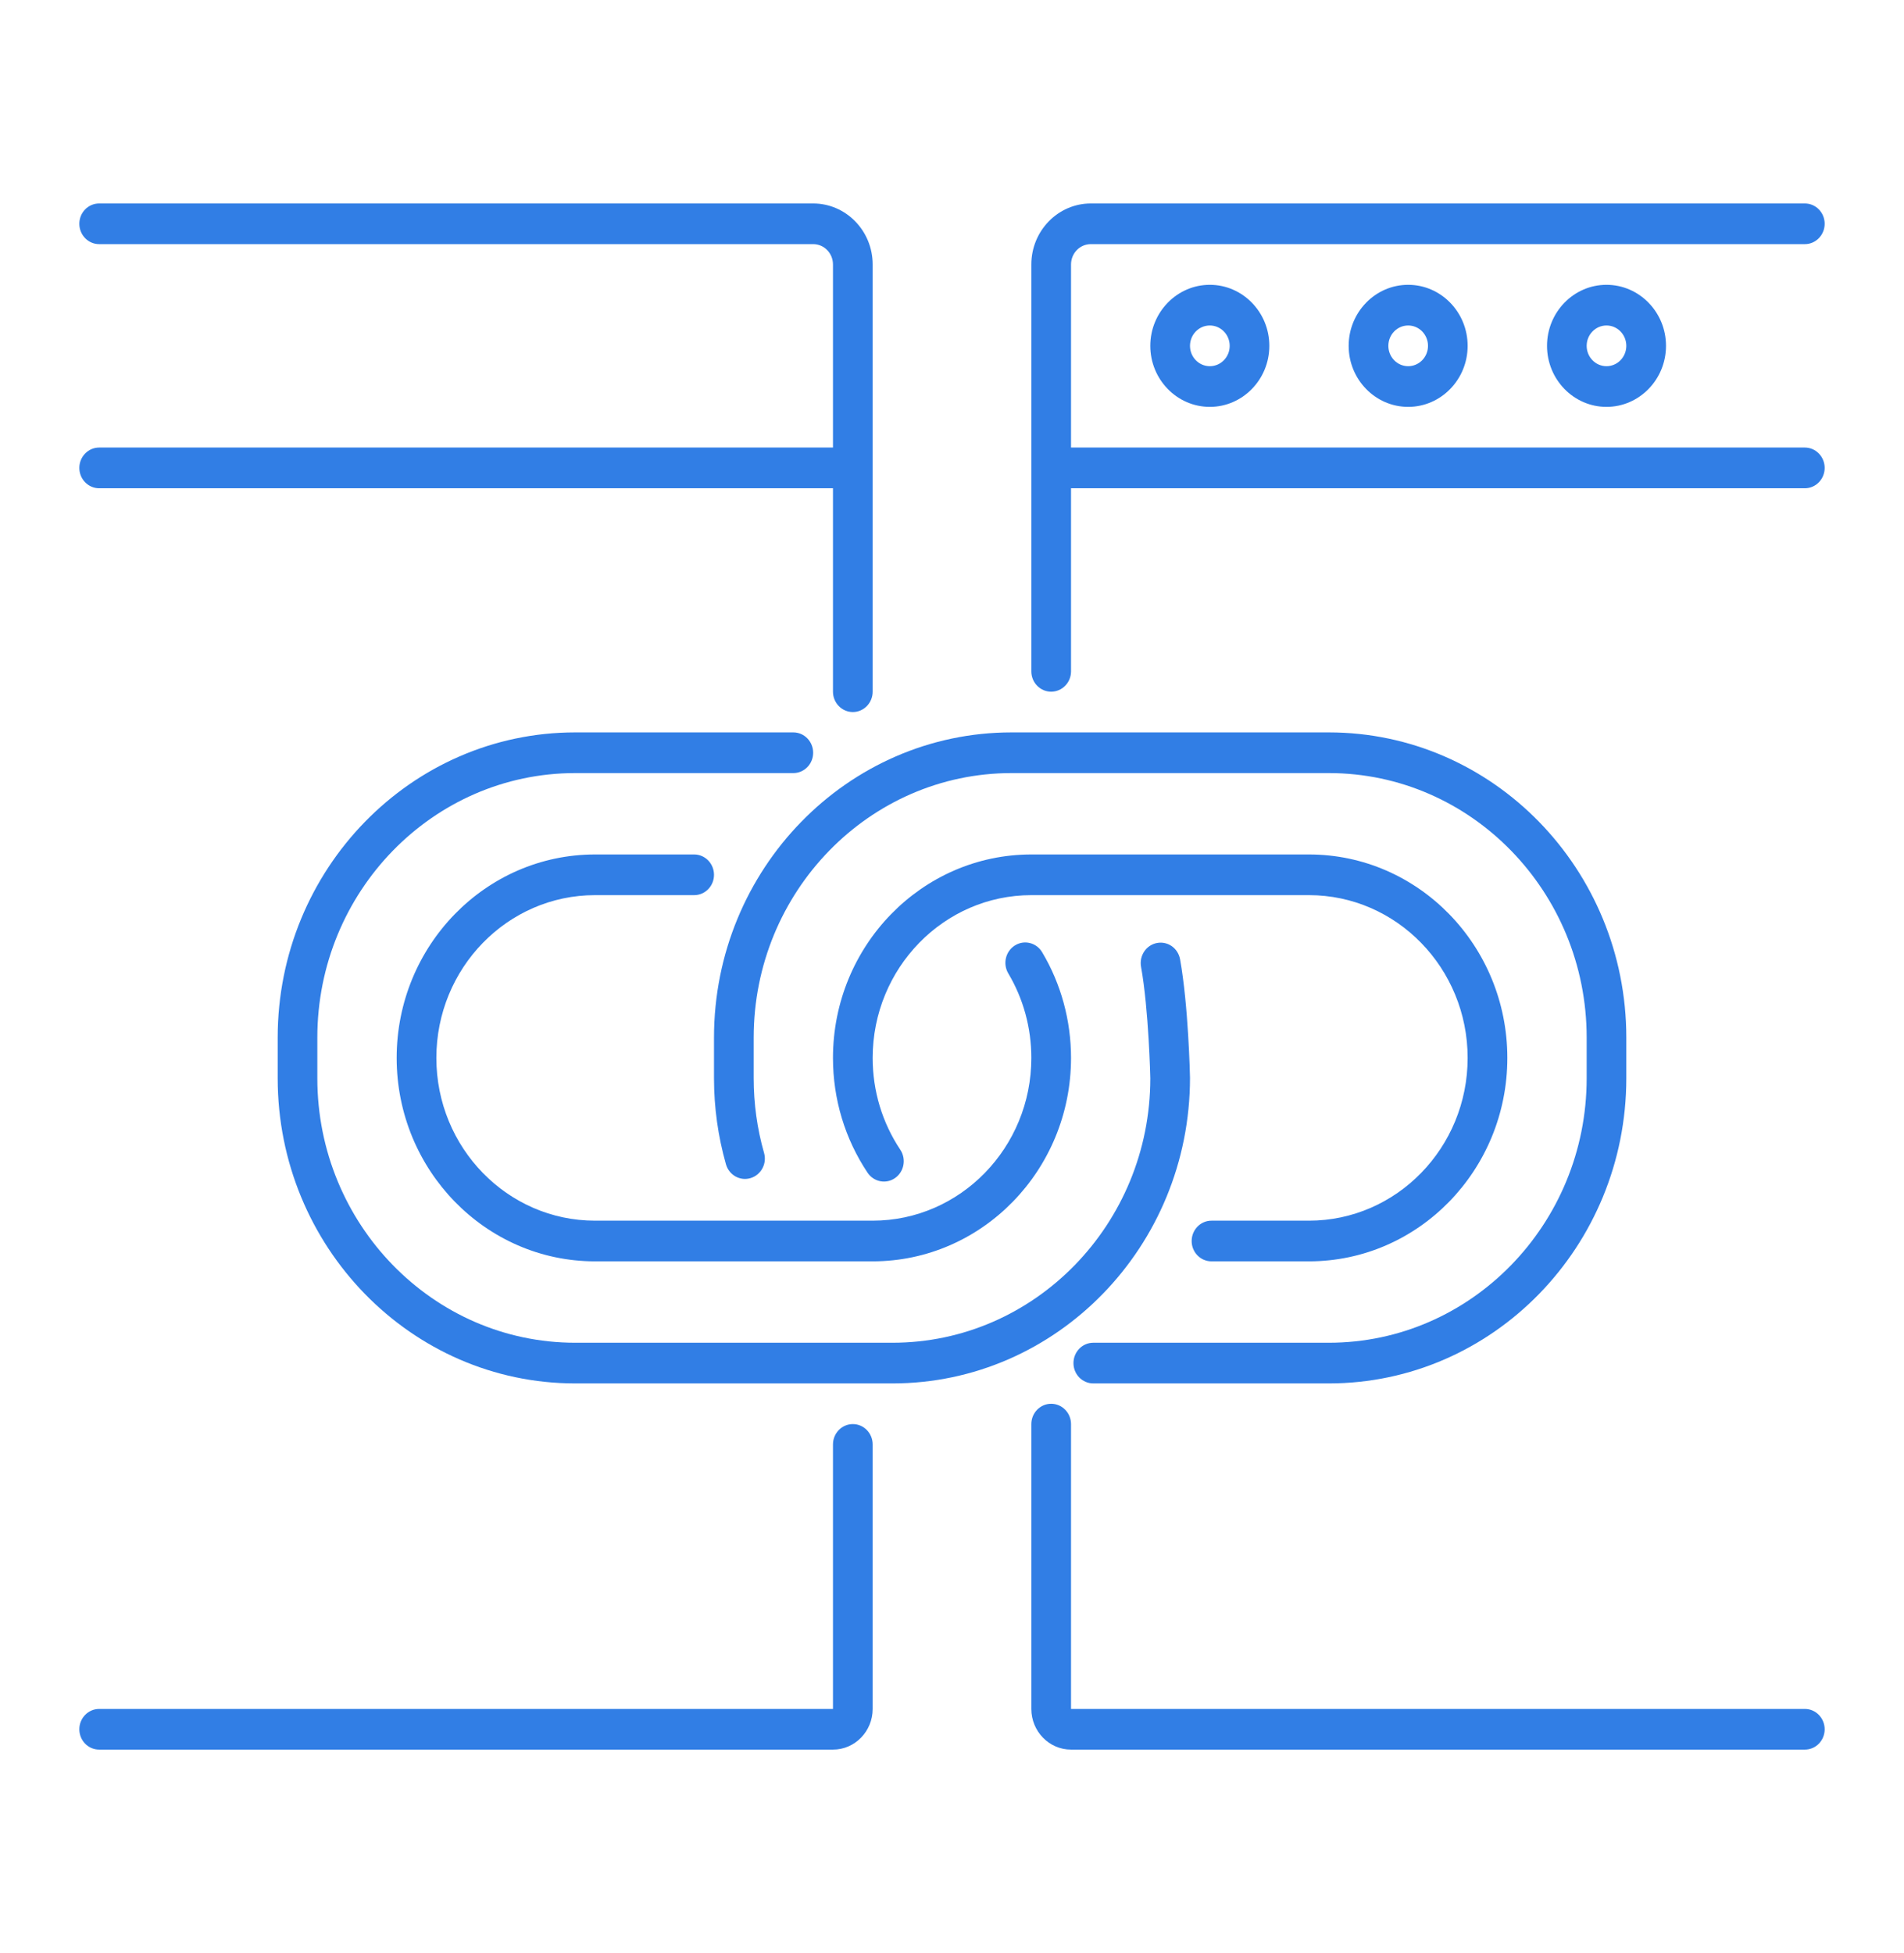
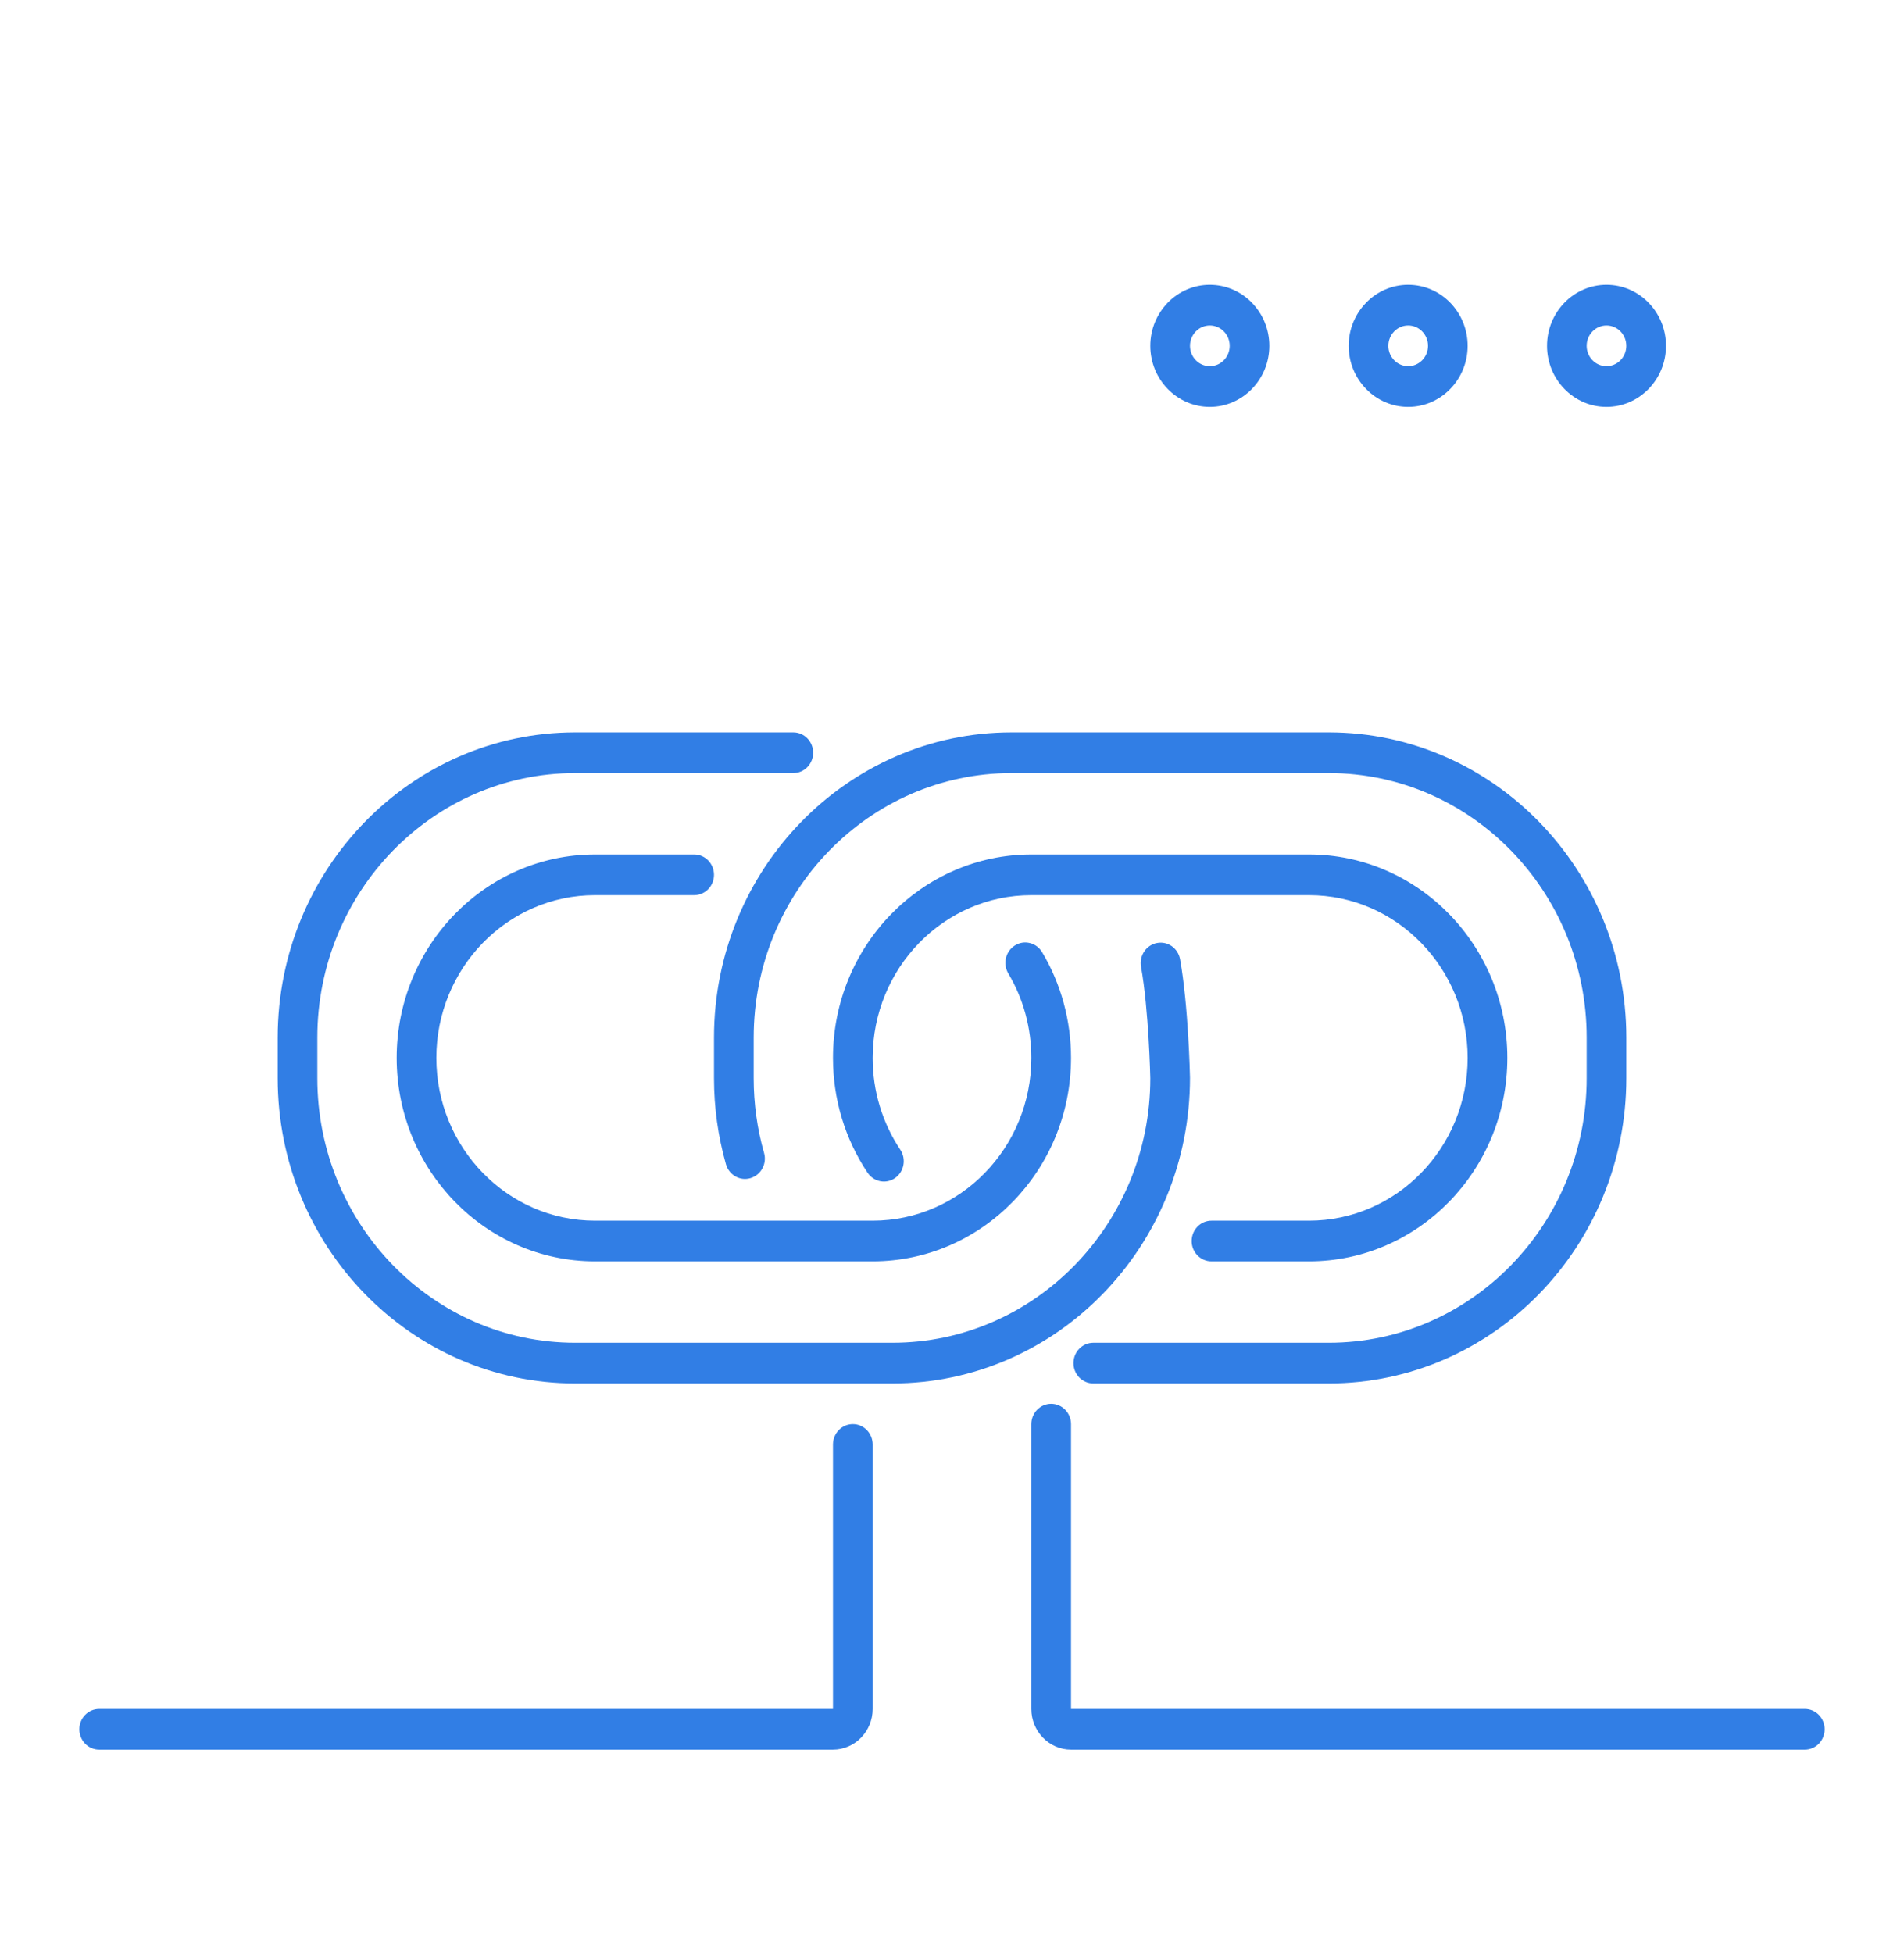
<svg xmlns="http://www.w3.org/2000/svg" width="39" height="40" viewBox="0 0 39 40" fill="none">
  <path d="M17.062 35.833H2.031C1.807 35.833 1.625 35.647 1.625 35.416C1.625 35.187 1.807 35 2.031 35H17.062V29.583C17.062 29.353 17.244 29.166 17.469 29.166C17.693 29.166 17.875 29.353 17.875 29.583V35C17.875 35.459 17.51 35.833 17.062 35.833Z" fill="#317EE5" />
-   <path d="M16.656 4.167H2.031C1.807 4.167 1.625 4.353 1.625 4.583C1.625 4.813 1.807 5 2.031 5H16.656C16.881 5 17.062 5.186 17.062 5.417V9.166H2.031C1.807 9.166 1.625 9.353 1.625 9.583C1.625 9.813 1.807 10 2.031 10H17.062V14.166C17.062 14.396 17.244 14.583 17.469 14.583C17.693 14.583 17.875 14.396 17.875 14.166V9.583V9.166V5.417C17.875 4.727 17.328 4.167 16.656 4.167Z" fill="#317EE5" />
  <path d="M36.969 35.833H21.938C21.49 35.833 21.125 35.459 21.125 35V29.167C21.125 28.937 21.307 28.75 21.531 28.75C21.756 28.75 21.938 28.937 21.938 29.167V35H36.969C37.193 35 37.375 35.187 37.375 35.417C37.375 35.647 37.193 35.833 36.969 35.833Z" fill="#317EE5" />
-   <path d="M36.969 9.166H21.938V5.417C21.938 5.186 22.119 5 22.344 5H36.969C37.193 5 37.375 4.813 37.375 4.583C37.375 4.353 37.193 4.167 36.969 4.167H22.344C21.672 4.167 21.125 4.727 21.125 5.417V9.166V9.583V13.75C21.125 13.98 21.307 14.166 21.531 14.166C21.756 14.166 21.938 13.98 21.938 13.75V10H36.969C37.193 10 37.375 9.813 37.375 9.583C37.375 9.353 37.193 9.166 36.969 9.166Z" fill="#317EE5" />
  <path d="M32.906 8.333C32.234 8.333 31.688 7.772 31.688 7.083C31.688 6.394 32.234 5.833 32.906 5.833C33.578 5.833 34.125 6.394 34.125 7.083C34.125 7.772 33.578 8.333 32.906 8.333ZM32.906 6.666C32.682 6.666 32.5 6.853 32.5 7.083C32.5 7.313 32.682 7.5 32.906 7.5C33.13 7.5 33.312 7.313 33.312 7.083C33.312 6.853 33.13 6.666 32.906 6.666Z" fill="#317EE5" />
  <path d="M28.844 8.333C28.172 8.333 27.625 7.772 27.625 7.083C27.625 6.394 28.172 5.833 28.844 5.833C29.516 5.833 30.062 6.394 30.062 7.083C30.062 7.772 29.516 8.333 28.844 8.333ZM28.844 6.666C28.619 6.666 28.438 6.853 28.438 7.083C28.438 7.313 28.619 7.5 28.844 7.5C29.068 7.5 29.25 7.313 29.25 7.083C29.25 6.853 29.068 6.666 28.844 6.666Z" fill="#317EE5" />
  <path d="M24.781 8.333C24.109 8.333 23.562 7.772 23.562 7.083C23.562 6.394 24.109 5.833 24.781 5.833C25.453 5.833 26 6.394 26 7.083C26 7.772 25.453 8.333 24.781 8.333ZM24.781 6.666C24.557 6.666 24.375 6.853 24.375 7.083C24.375 7.313 24.557 7.5 24.781 7.5C25.006 7.5 25.188 7.313 25.188 7.083C25.188 6.853 25.006 6.666 24.781 6.666Z" fill="#317EE5" />
  <path d="M27.219 28.333H22.394C22.17 28.333 21.988 28.147 21.988 27.917C21.988 27.687 22.17 27.5 22.394 27.5H27.219C30.131 27.5 32.5 25.07 32.5 22.083V21.25C32.5 18.263 30.131 15.833 27.219 15.833H20.719C17.807 15.833 15.438 18.263 15.438 21.25V22.083C15.438 22.603 15.509 23.117 15.65 23.611C15.714 23.832 15.59 24.062 15.375 24.128C15.16 24.194 14.934 24.067 14.87 23.846C14.708 23.275 14.625 22.683 14.625 22.083V21.25C14.625 17.803 17.358 15 20.719 15H27.219C30.579 15 33.312 17.803 33.312 21.25V22.083C33.312 25.53 30.579 28.333 27.219 28.333ZM26.812 25.833H24.815C24.591 25.833 24.409 25.647 24.409 25.417C24.409 25.187 24.591 25 24.815 25H26.812C28.605 25 30.062 23.505 30.062 21.667C30.062 19.828 28.605 18.333 26.812 18.333H21.125C19.333 18.333 17.875 19.828 17.875 21.667C17.875 22.343 18.071 22.992 18.441 23.547C18.567 23.737 18.52 23.996 18.335 24.126C18.15 24.257 17.897 24.207 17.77 24.017C17.307 23.323 17.062 22.511 17.062 21.667C17.062 19.369 18.885 17.5 21.125 17.5H26.812C29.053 17.5 30.875 19.369 30.875 21.667C30.875 23.964 29.053 25.833 26.812 25.833Z" fill="#317EE5" />
  <path d="M18.281 28.333H11.781C8.421 28.333 5.688 25.53 5.688 22.083V21.25C5.688 17.803 8.421 15 11.781 15H16.25C16.474 15 16.656 15.187 16.656 15.417C16.656 15.647 16.474 15.833 16.25 15.833H11.781C8.869 15.833 6.5 18.263 6.5 21.25V22.083C6.5 25.07 8.869 27.5 11.781 27.5H18.281C21.193 27.5 23.562 25.07 23.562 22.083C23.562 22.078 23.531 20.68 23.372 19.799C23.332 19.573 23.477 19.355 23.698 19.313C23.925 19.271 24.131 19.422 24.172 19.648C24.342 20.595 24.374 22.013 24.375 22.074C24.375 25.53 21.642 28.333 18.281 28.333ZM17.875 25.833H12.188C9.947 25.833 8.125 23.964 8.125 21.667C8.125 19.369 9.947 17.5 12.188 17.5H14.219C14.443 17.5 14.625 17.687 14.625 17.917C14.625 18.147 14.443 18.333 14.219 18.333H12.188C10.395 18.333 8.938 19.828 8.938 21.667C8.938 23.505 10.395 25 12.188 25H17.875C19.667 25 21.125 23.505 21.125 21.667C21.125 21.054 20.962 20.455 20.653 19.936C20.536 19.739 20.597 19.483 20.789 19.363C20.98 19.243 21.231 19.306 21.347 19.503C21.734 20.152 21.938 20.901 21.938 21.667C21.938 23.964 20.115 25.833 17.875 25.833Z" fill="#317EE5" />
</svg>